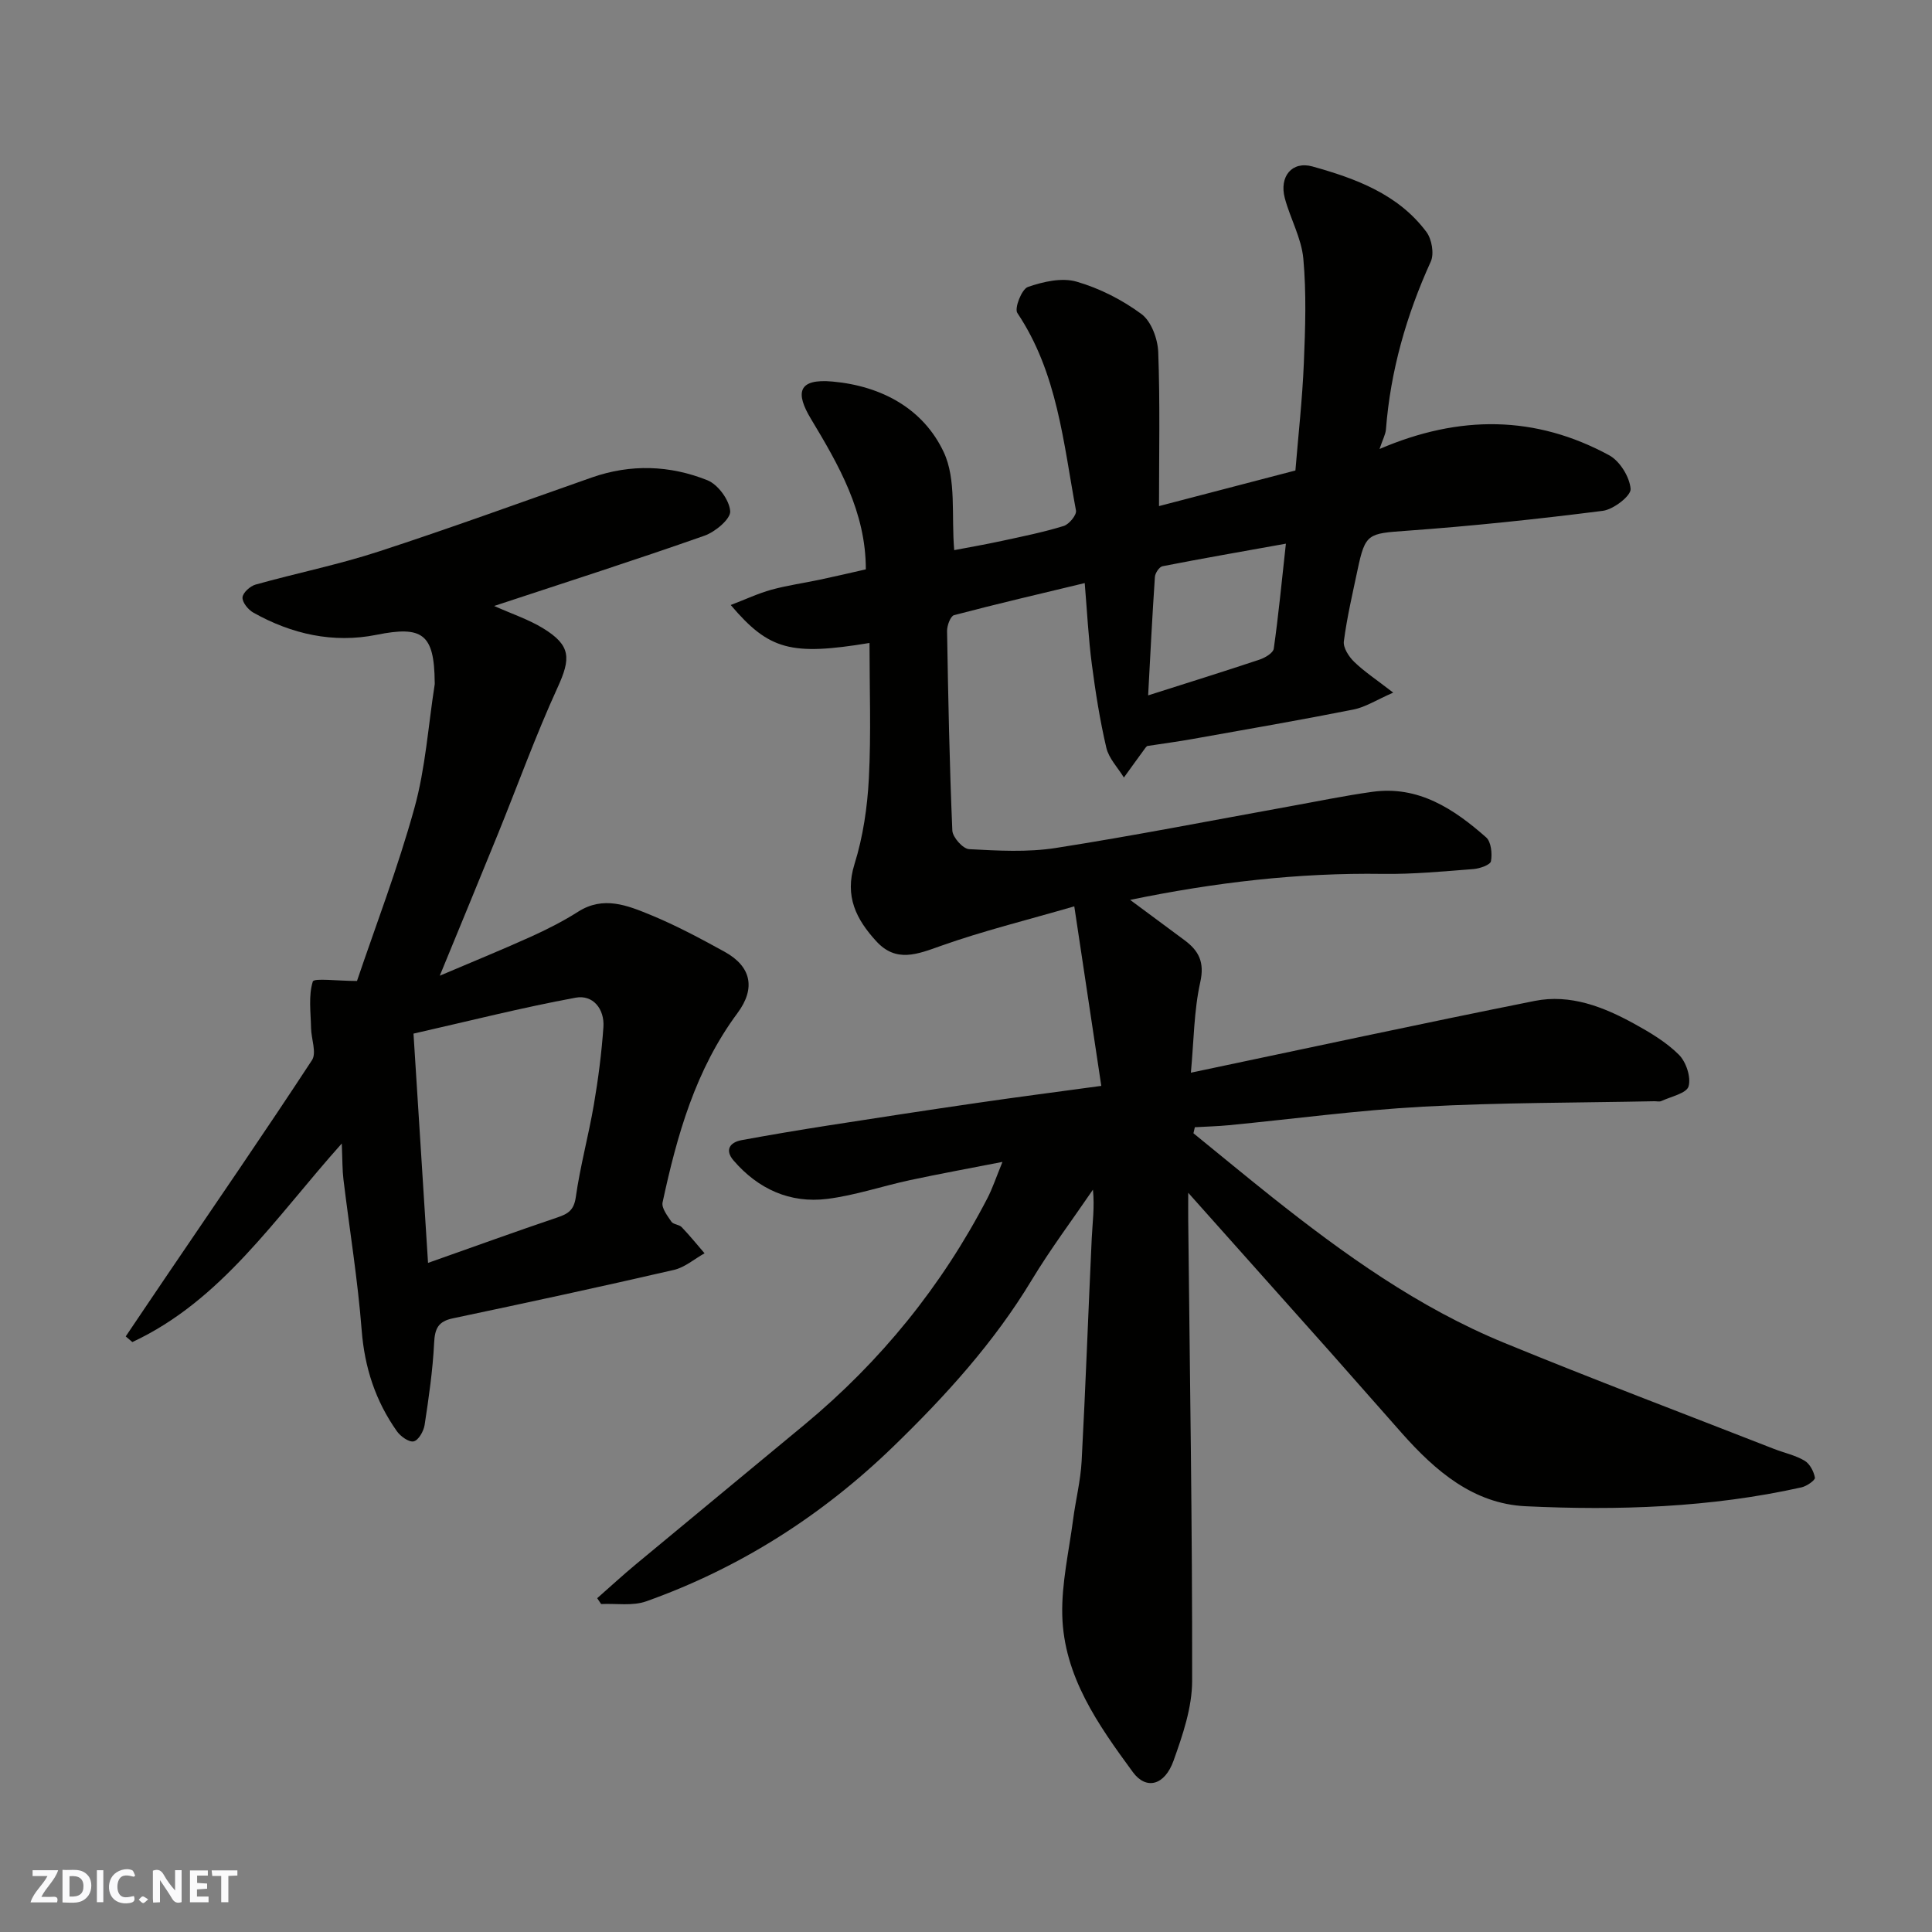
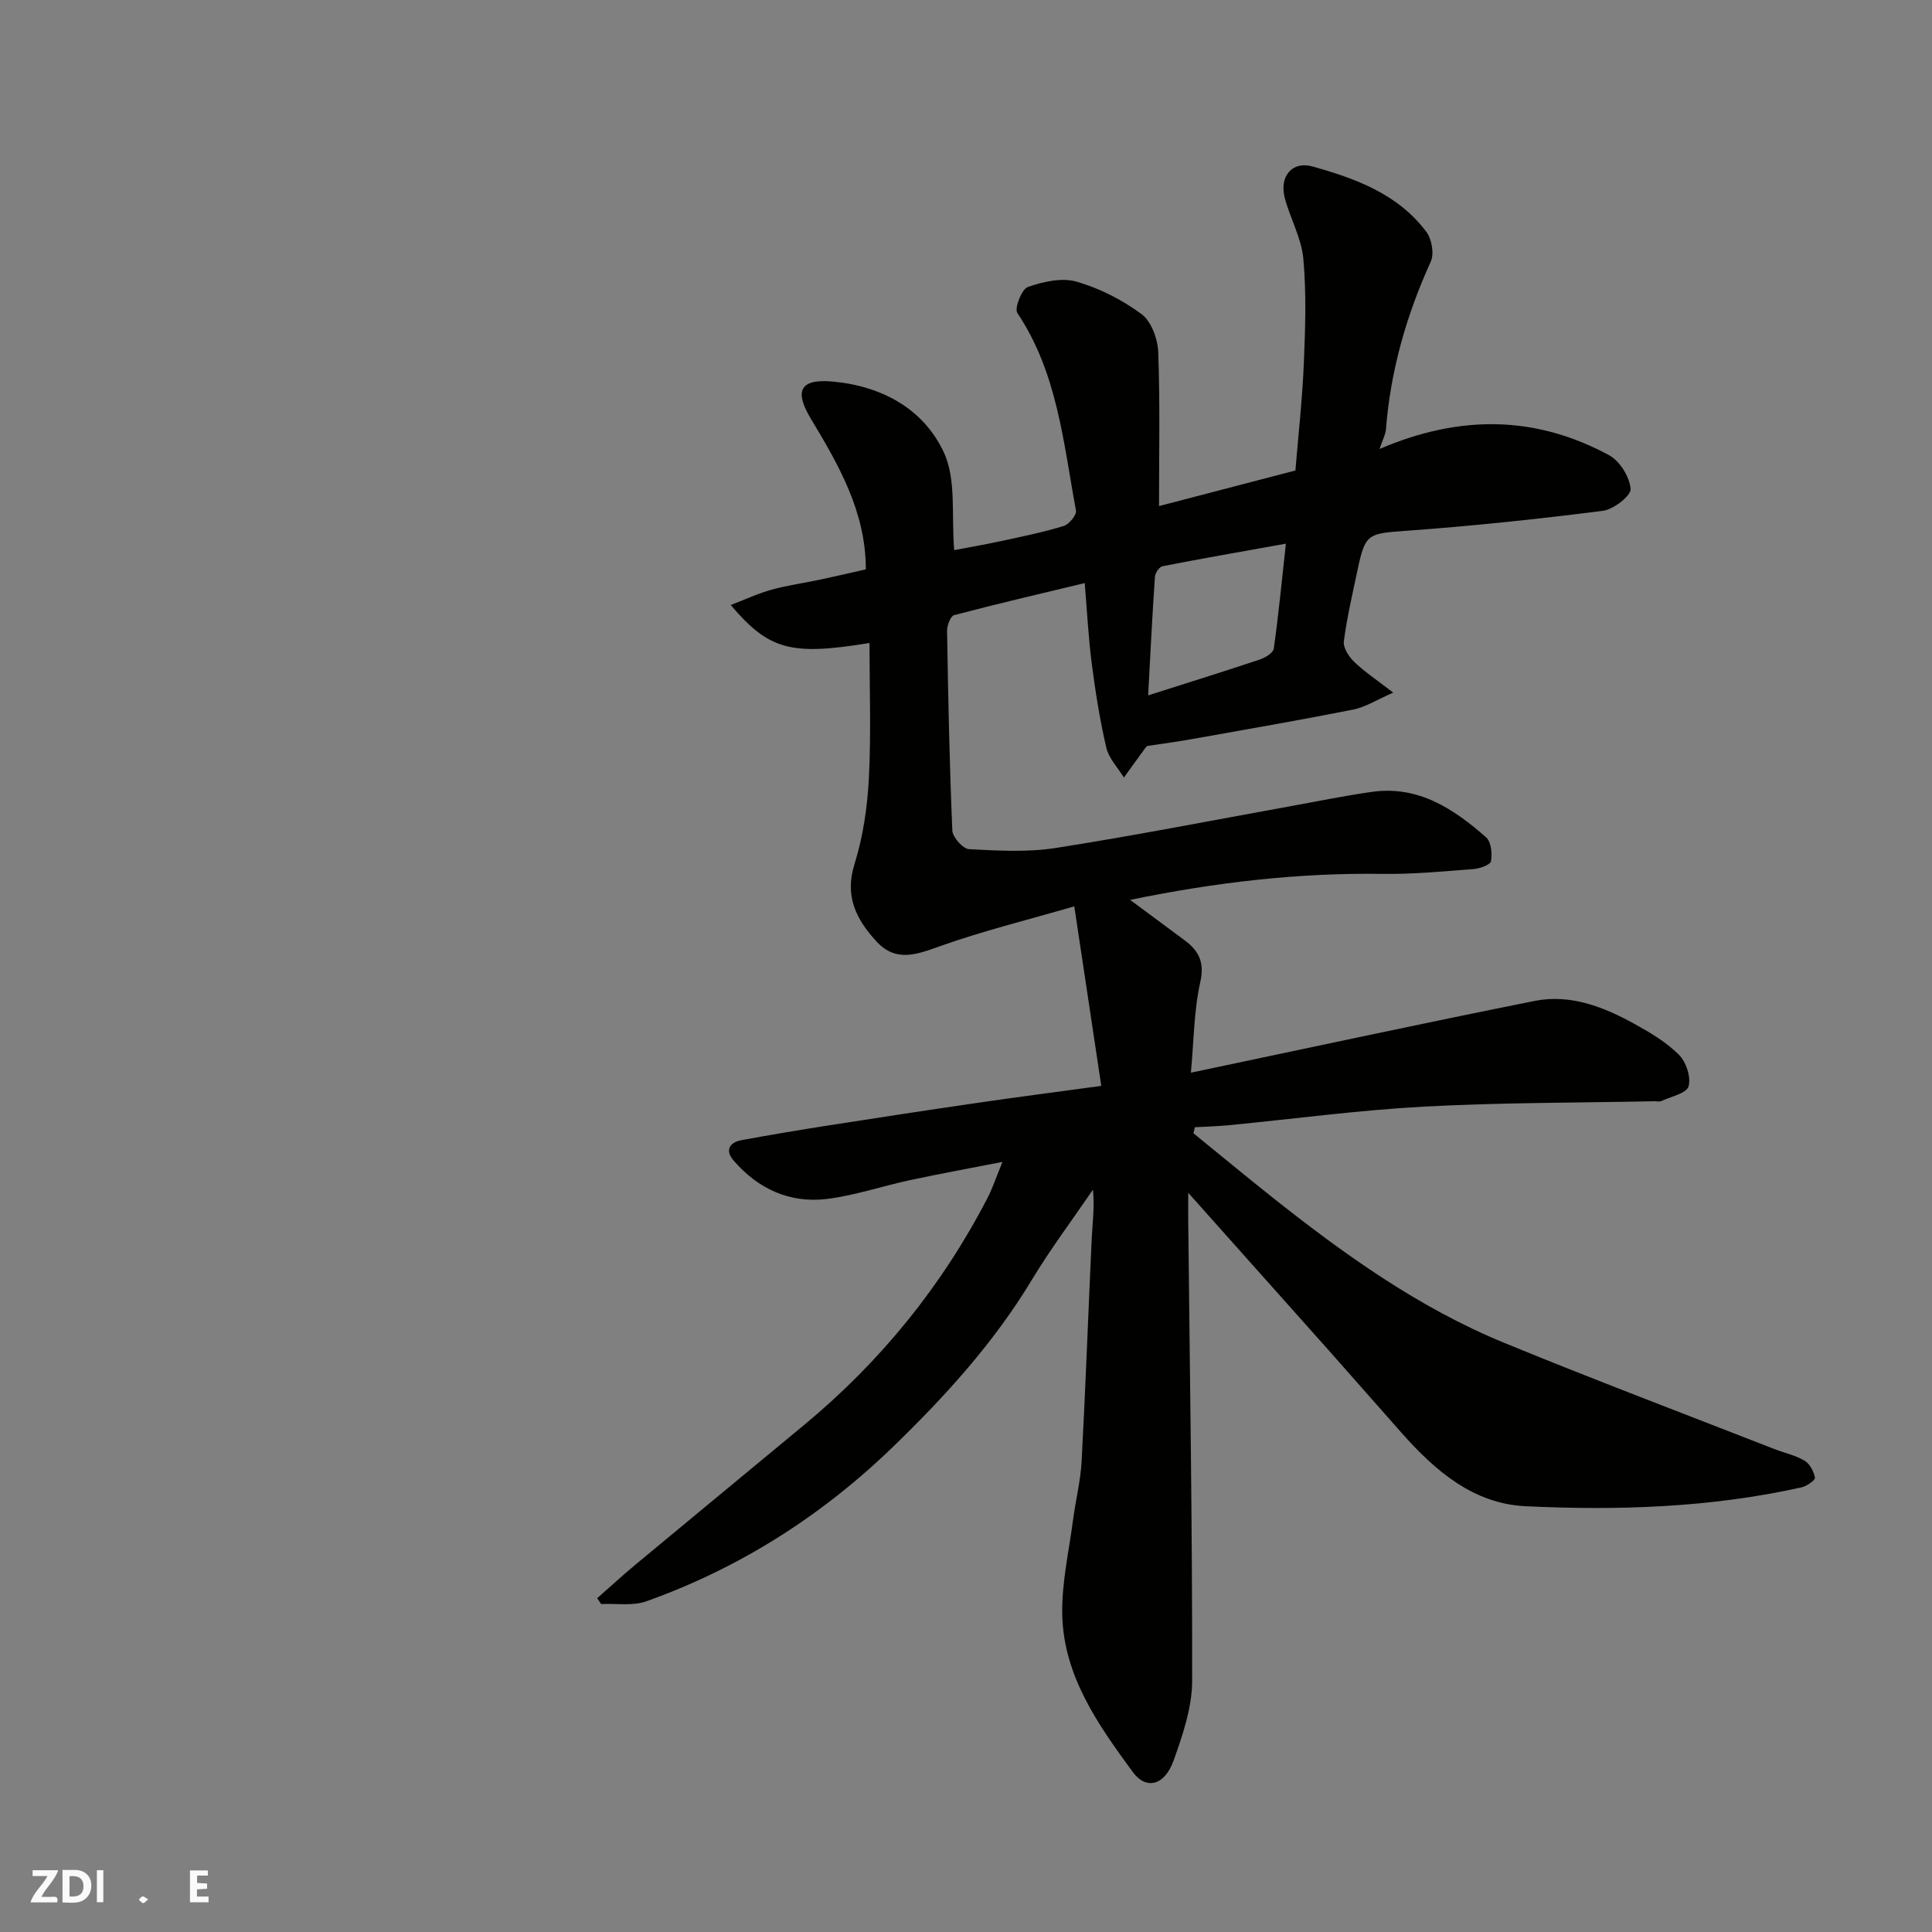
<svg xmlns="http://www.w3.org/2000/svg" enable-background="new 0 0 400 400" viewBox="0 0 400 400">
  <rect x="0" y="0" width="400" height="400" fill="#808080" stroke="none" />
  <g fill="#fafafb">
-     <path d="m37.59 393.81c-.92.31-1.52.05-2-.78-.7-1.2-1.52-2.34-2.47-3.78v4.59c-.55.03-.95.05-1.41.07-.03-.37-.06-.64-.06-.91 0-1.91 0-3.81 0-5.7 1.13-.41 1.77-.03 2.29.91.62 1.11 1.38 2.14 2.31 3.19v-4.2h1.35v6.61z" />
    <path d="m12.94 393.88v-6.75c1.9.19 3.93-.54 5.37 1.29.8 1.01.78 2.88.03 3.97-1.37 1.97-3.4 1.51-5.4 1.49m1.45-1.22c2.04.12 2.92-.58 2.89-2.21-.03-1.51-.98-2.19-2.89-2z" />
    <path d="m11.81 393.87h-5.49c.68-2.18 2.47-3.48 3.51-5.45h-3.08v-1.21h5.29c-.71 2.13-2.44 3.48-3.47 5.51.86 0 1.63.04 2.39-.01.79-.05 1.14.21.85 1.16" />
    <path d="m39.33 393.86v-6.61h3.7v1.07h-2.22v1.52c.68.04 1.34.09 2.07.13v1.07c-.72.05-1.38.09-2.1.14v1.48h2.4v1.19h-3.85z" />
-     <path d="m27.71 388.56c-1.15-.3-2.46-.61-3.1.64-.37.73-.41 1.93-.06 2.67.63 1.35 1.99.93 3.17.68.35.94-.01 1.32-.93 1.46-1.62.25-3.05-.27-3.76-1.48-.73-1.24-.6-3.03.31-4.17.88-1.11 2.71-1.7 4-1.16.32.13.44.74.65 1.12-.1.08-.19.16-.28.24" />
-     <path d="m49.15 387.24v1.07c-.59.02-1.17.05-1.87.08v5.44h-1.48v-5.44h-1.85c-.05-.4-.08-.73-.13-1.15z" />
    <path d="m20.06 387.21h1.33v6.62h-1.33z" />
    <path d="m30.68 393.25c-.49.38-.8.79-1.05.76-.32-.05-.6-.45-.9-.7.26-.24.51-.64.8-.67.29-.04.62.3 1.15.61" />
  </g>
  <path d="m285.62 92.96c16.61-7.13 32.31-6.96 47.53 1.29 2.22 1.2 4.26 4.51 4.45 6.98.11 1.42-3.55 4.25-5.75 4.53-13.5 1.72-27.06 3.15-40.64 4.13-7.95.57-8.55.54-10.13 8.04-1.04 4.94-2.2 9.86-2.85 14.85-.17 1.32 1.03 3.17 2.13 4.24 2.08 2.02 4.55 3.64 8.09 6.38-3.47 1.51-5.75 3.01-8.23 3.5-11.04 2.19-22.13 4.11-33.2 6.08-3.06.55-6.14.96-9.48 1.47.04-.04-.22.14-.39.38-1.5 2.04-2.98 4.1-4.46 6.15-1.25-2.05-3.12-3.95-3.64-6.18-1.33-5.69-2.24-11.49-3-17.29-.7-5.37-.97-10.8-1.47-16.79-9.14 2.2-18.13 4.29-27.05 6.64-.74.2-1.47 2.16-1.45 3.29.23 13.77.5 27.54 1.09 41.3.06 1.4 2.2 3.8 3.48 3.86 5.98.32 12.09.67 17.96-.25 16.11-2.52 32.12-5.67 48.17-8.57 5.78-1.04 11.53-2.24 17.34-3.05 9.56-1.33 16.87 3.53 23.56 9.42 1.05.92 1.29 3.36 1.01 4.94-.13.76-2.32 1.53-3.63 1.63-6.25.48-12.53 1.09-18.79 1-17.47-.26-34.67 1.75-52.29 5.38 4.03 2.99 7.66 5.67 11.28 8.36 2.96 2.2 4.16 4.56 3.24 8.69-1.31 5.88-1.32 12.05-1.94 18.73 24.28-5.1 47.69-10.17 71.18-14.86 7.36-1.47 14.24 1.22 20.63 4.74 3.27 1.8 6.61 3.79 9.22 6.39 1.5 1.49 2.55 4.65 2.01 6.56-.41 1.44-3.64 2.11-5.64 3.04-.41.19-.99.02-1.49.04-15.93.33-31.89.26-47.8 1.12-13.43.73-26.8 2.54-40.21 3.84-2.35.23-4.72.28-7.08.42-.1.42-.2.83-.29 1.25 5.43 4.41 10.81 8.87 16.28 13.22 14.89 11.82 30.32 22.88 48.01 30.15 18.51 7.6 37.24 14.68 55.88 21.97 2.12.83 4.43 1.31 6.36 2.45 1.08.64 1.91 2.23 2.14 3.52.09.51-1.69 1.76-2.77 2-18.84 4.2-37.98 4.82-57.13 3.91-10.82-.52-18.67-7.31-25.58-15.08-4.93-5.54-9.79-11.14-14.72-16.68-9.62-10.81-19.25-21.59-29.55-33.14 0 2.34-.02 4.06 0 5.77.33 31.77.86 63.53.81 95.3-.01 5.52-1.95 11.2-3.85 16.51-1.85 5.17-5.69 6.1-8.43 2.36-7.16-9.77-14.3-19.82-14.61-32.5-.16-6.56 1.38-13.18 2.24-19.75.53-4.05 1.55-8.06 1.77-12.11.82-15.36 1.37-30.74 2.09-46.1.15-3.25.62-6.48.25-10.12-4.25 6.23-8.79 12.28-12.68 18.72-7.82 12.96-17.88 24.02-28.65 34.46-14.75 14.29-31.78 25.15-51.16 32.05-2.82 1-6.21.41-9.33.56-.27-.4-.54-.8-.82-1.21 2.69-2.36 5.32-4.79 8.07-7.07 11.62-9.66 23.28-19.25 34.9-28.9 15.74-13.07 28.38-28.65 37.81-46.82 1.04-2 1.75-4.17 3.13-7.54-7 1.37-13.11 2.48-19.17 3.78-5.73 1.23-11.35 3.16-17.12 3.88-7.72.96-14.31-2.06-19.39-7.96-1.81-2.1-.86-3.74 1.69-4.21 5.93-1.09 11.88-2.09 17.83-3.02 10.33-1.61 20.67-3.2 31.02-4.7 8.07-1.18 16.15-2.22 25.6-3.51-1.83-12.14-3.59-23.85-5.59-37.17-10.03 2.91-18.97 5.11-27.61 8.18-4.89 1.74-9.27 3.54-13.38-.95-4.13-4.51-6.61-9.28-4.52-15.96 1.78-5.69 2.67-11.8 2.98-17.78.48-9.29.13-18.62.13-28.02-16.23 2.67-20.79 1.5-28.73-7.86 3.07-1.17 5.69-2.41 8.44-3.17 3.29-.9 6.7-1.37 10.04-2.08 3.17-.67 6.32-1.41 9.49-2.13.01-11.88-5.61-21.6-11.37-31.17-3.19-5.3-2.81-8.39 4.53-7.71 10.21.94 18.76 5.67 22.96 14.59 2.67 5.67 1.56 13.13 2.18 20.31 2.71-.52 6.3-1.14 9.86-1.91 4.29-.93 8.62-1.8 12.8-3.09 1.12-.34 2.72-2.28 2.55-3.2-2.61-14.03-3.83-28.49-12.14-40.9-.65-.97.9-4.93 2.17-5.38 3.15-1.1 7.03-1.99 10.08-1.11 4.77 1.37 9.47 3.77 13.46 6.72 2.03 1.51 3.36 5.15 3.46 7.88.39 10.56.16 21.14.16 31.87 8.85-2.31 18.24-4.76 28.24-7.37.6-7.29 1.44-14.79 1.75-22.3.3-7.18.54-14.42-.11-21.56-.39-4.25-2.7-8.29-3.83-12.51-1.2-4.49 1.48-7.76 5.74-6.57 8.95 2.5 17.73 5.72 23.58 13.56 1.11 1.49 1.63 4.51.9 6.12-5.05 11.11-8.35 22.62-9.29 34.8-.1 1.04-.68 2.07-1.32 4.01zm-19.39 19.6c-9.05 1.63-17.32 3.06-25.54 4.67-.67.13-1.53 1.42-1.58 2.22-.54 7.96-.94 15.93-1.4 24.52 8.27-2.63 15.7-4.95 23.08-7.41 1.14-.38 2.81-1.37 2.93-2.27.98-6.9 1.64-13.85 2.51-21.73z" fill="#010100" />
-   <path d="m102.31 125.46c3.74 1.67 7.17 2.8 10.16 4.64 5.77 3.54 5.74 6.21 2.95 12.29-4.53 9.9-8.23 20.18-12.33 30.28-3.85 9.49-7.77 18.94-12.04 29.34 6.53-2.78 12.67-5.28 18.7-8 3.42-1.54 6.8-3.25 9.96-5.26 5.23-3.32 10.19-1.29 14.95.66 5.28 2.17 10.36 4.89 15.37 7.65 5.49 3.03 6.49 7.53 2.65 12.7-8.68 11.7-12.51 25.28-15.5 39.18-.25 1.17 1 2.78 1.83 4 .39.58 1.59.57 2.12 1.12 1.66 1.73 3.17 3.6 4.74 5.42-2.11 1.18-4.08 2.92-6.34 3.44-15.22 3.51-30.5 6.81-45.79 10.03-3.04.64-3.71 2.14-3.86 5.08-.28 5.69-1.11 11.37-1.97 17.01-.2 1.28-1.27 3.16-2.26 3.38-.97.22-2.73-1.03-3.48-2.1-4.42-6.25-6.69-13.17-7.29-20.93-.81-10.43-2.51-20.79-3.77-31.18-.24-1.94-.2-3.92-.35-7.46-13.88 15.52-24.91 32.51-43.36 41.11-.46-.39-.91-.78-1.37-1.17 2.92-4.32 5.82-8.65 8.75-12.96 9.98-14.71 20.07-29.36 29.81-44.23 1-1.52-.15-4.41-.19-6.67-.06-3.24-.56-6.65.36-9.61.24-.77 5.05-.12 9.15-.12 3.8-11.25 8.46-23.38 11.9-35.84 2.29-8.27 2.85-17.03 4.19-25.56.03-.16 0-.33 0-.5-.09-9.98-2.56-11.68-12.04-9.77-8.96 1.8-17.57-.13-25.52-4.6-1.06-.6-2.3-2.13-2.23-3.14.06-.97 1.58-2.35 2.71-2.66 8.43-2.36 17.06-4.1 25.38-6.81 14.83-4.83 29.5-10.19 44.22-15.36 8.07-2.83 16.18-2.54 23.94.57 2.2.88 4.56 4.11 4.72 6.41.11 1.6-3.1 4.29-5.33 5.07-14.26 5.02-28.65 9.63-43.54 14.55zm-13.69 136.01c9.9-3.5 18.31-6.55 26.78-9.41 2.21-.75 3.42-1.49 3.81-4.19.91-6.43 2.64-12.74 3.74-19.15.91-5.31 1.6-10.68 1.98-16.06.26-3.77-2.17-6.77-5.75-6.1-11.12 2.05-22.1 4.84-33.57 7.44 1.02 16.13 2 31.51 3.01 47.47z" fill="#010100" />
</svg>